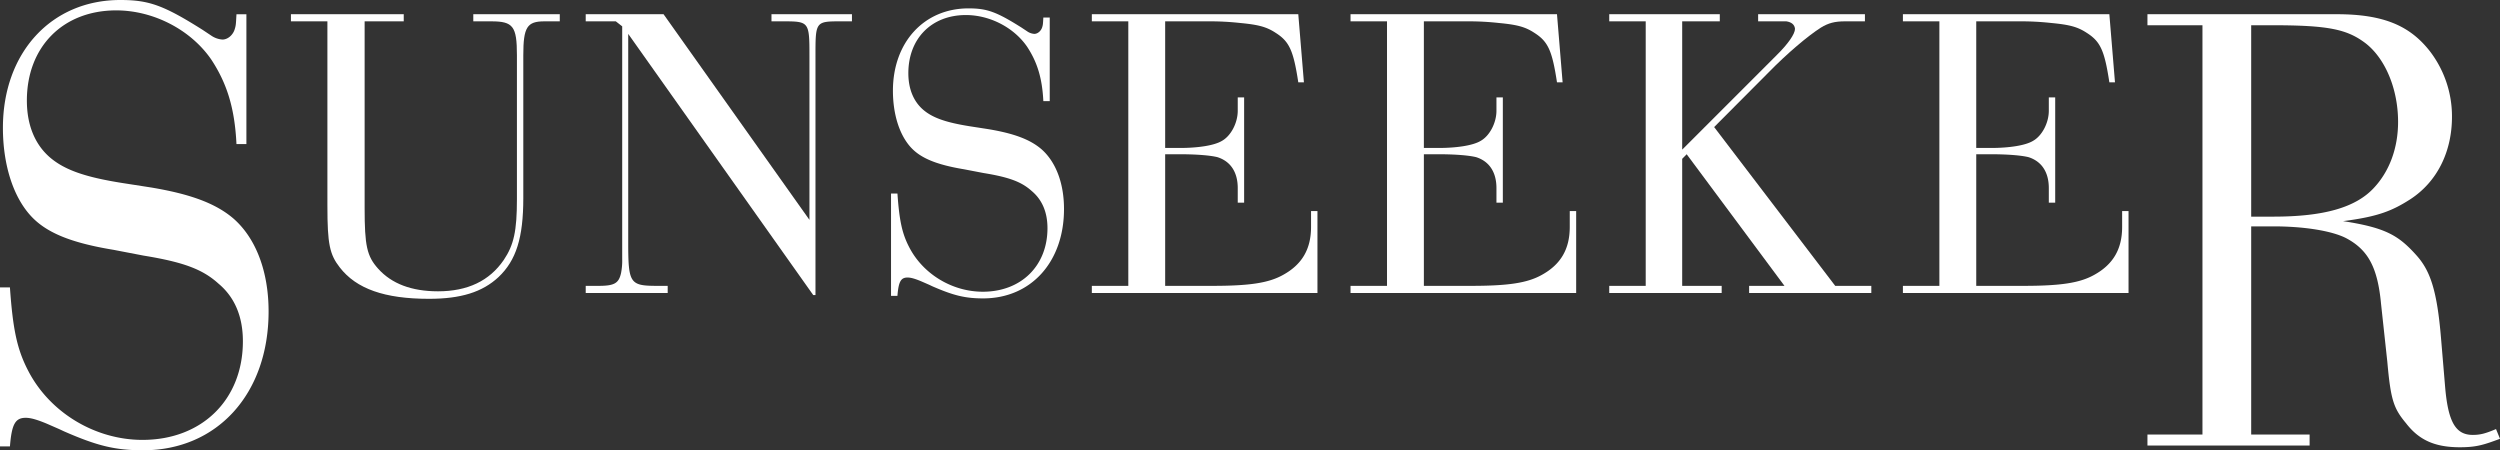
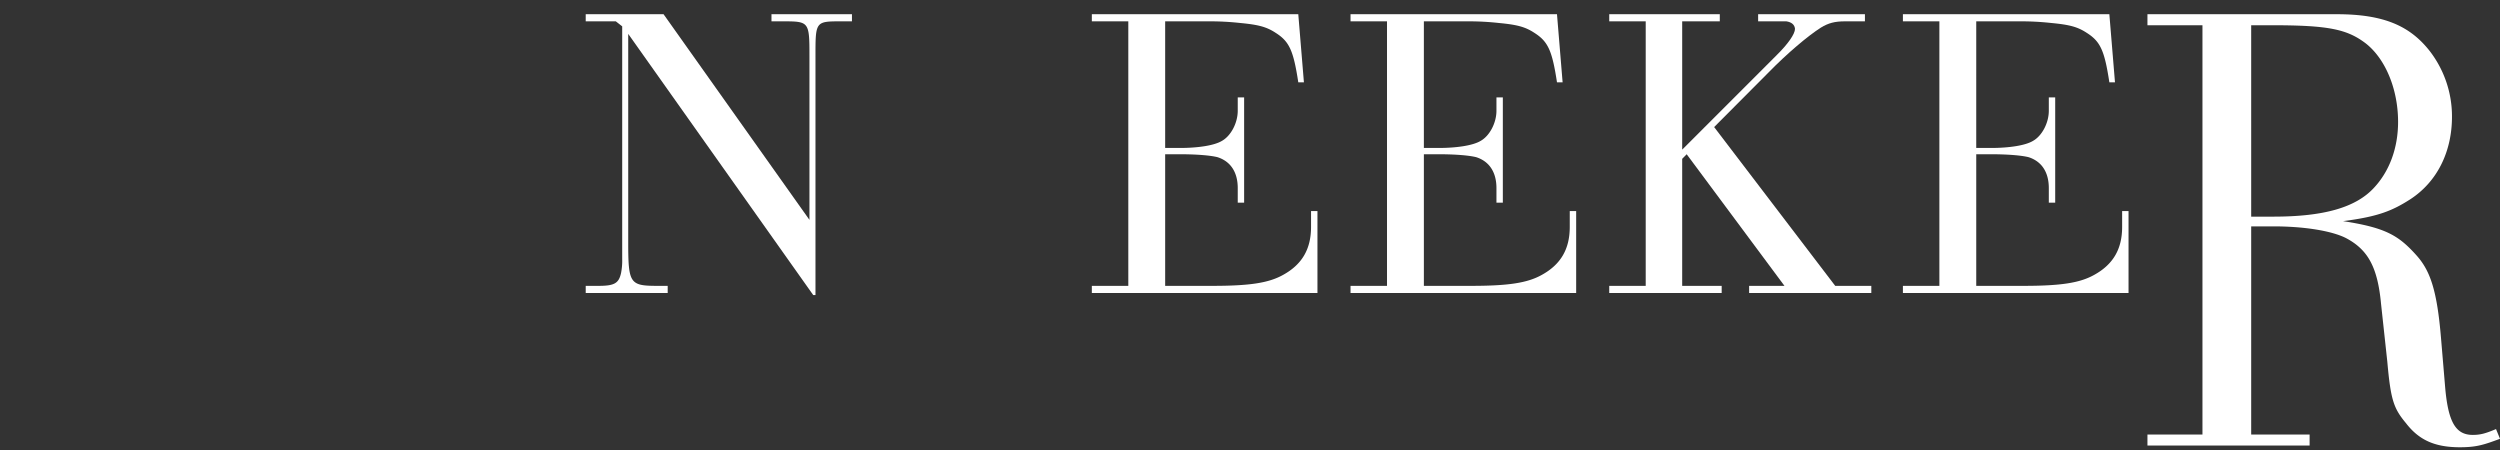
<svg xmlns="http://www.w3.org/2000/svg" width="1665.673" height="300" viewBox="0 0 1665.673 300">
  <rect x="0" y="0" width="1665.673" height="300" fill="#333333" stroke="none" />
  <g id="Group_12" data-name="Group 12" transform="translate(-2805 35.163)">
-     <path id="Path_1" data-name="Path 1" d="M632.2,434.037v-4.745h75.159v4.745H681.3V558.505c0,25.039,1.5,32.008,9.028,40.361q13.52,15.034,39.834,15.045c19.783,0,34.315-6.968,43.834-20.876,6.767-10.045,8.773-19.512,8.773-40.385V456.578c0-19.209-2.5-22.54-17.031-22.54H753.7v-4.745h57.621v4.745H801.059c-11.525,0-14.039,3.887-14.039,22.54v95.238c0,26.455-4.76,41.5-16.526,52.629-10.783,10.022-25.062,14.465-46.348,14.465-29.569,0-48.356-6.664-59.376-20.876-6.77-8.632-8.271-15.6-8.271-40.916V434.037Z" transform="translate(2366.64 -454.982)" fill="#fff" />
    <path id="Path_2" data-name="Path 2" d="M753,434.037h-20.05v-4.745h51.864l97.205,137.013V457.135c0-23.1-.24-23.1-18.283-23.1H856.72v-4.745h53.62v4.745h-7.018c-17.284,0-17.284,0-17.284,23.1V616.412h-1.5L761.274,442.393V581.047c0,27.562,1,29.229,19.291,29.229h7.006v4.746H732.955v-4.746h8.524c10.529,0,13.535-1.666,15.036-8.631a42.659,42.659,0,0,0,.745-9.189V437.369Z" transform="translate(2462.292 -454.982)" fill="#fff" />
-     <path id="Path_3" data-name="Path 3" d="M841.569,550.651c1.264,17.821,3.017,26.453,7.777,35.641,9.267,18.1,28.812,29.787,49.1,29.787,25.551,0,43.088-17.265,43.088-42.33,0-10.577-3.511-18.932-10.517-24.788-6.768-6.107-15.036-9.189-32.066-11.966l-13.03-2.5c-18.546-3.079-29.064-7.523-35.58-14.768-7.509-8.356-11.778-21.985-11.778-37.585,0-32.309,20.793-54.85,50.363-54.85,12.272,0,18.534,2.221,35.324,12.8l3.763,2.5a9.379,9.379,0,0,0,4.76,1.69c2.247,0,4.507-1.969,5.251-4.469.5-1.666.5-1.942.758-6.411h4.255v55.71h-4.255c-.758-15.321-4.014-25.9-10.769-36.2-8.776-12.821-24.81-21.178-40.842-21.178-22.8,0-38.332,15.6-38.332,38.723,0,10.576,3.51,18.93,10.026,24.485,6.261,5.3,15.021,8.354,30.8,10.878l12.538,1.945c16.527,2.775,27.547,6.664,35.324,13.351,9.521,8.356,15.025,22.568,15.025,39.833,0,35.364-22.043,59.571-53.858,59.571-12.033,0-19.8-1.945-33.825-8.052-3-1.413-.505-.3-7.513-3.357-4.014-1.667-6.767-2.5-9.028-2.5-4.507,0-6.007,2.778-6.766,12.243h-4.255v-68.2Z" transform="translate(2561.365 -456.872)" fill="#fff" />
    <path id="Path_4" data-name="Path 4" d="M986.112,610.276c25.059,0,37.585-1.944,47.105-7.218C1045.994,596.09,1052,585.79,1052,571.024V560.448h4.266v54.574H905.942v-4.746h24.3V434.037h-24.3v-4.745h137.552l3.751,45.384h-3.751c-3.257-21.431-6.023-27.288-15.29-33.117-6.01-3.913-11.525-5.3-23.293-6.413a183.866,183.866,0,0,0-21.551-1.11H954.8V518.4h9.773c12.271,0,23.04-1.665,28.052-4.719,6.023-3.357,10.532-11.989,10.532-20.069V484.7h4.252V554.87h-4.252v-9.744c0-10.576-4.76-17.82-13.535-20.6-4.51-1.112-13.283-1.944-25.3-1.944H954.8v87.69Z" transform="translate(2626.514 -454.982)" fill="#fff" />
    <path id="Path_5" data-name="Path 5" d="M1074.534,610.276c25.059,0,37.586-1.944,47.107-7.218,12.775-6.968,18.784-17.267,18.784-32.034V560.448h4.267v54.574H994.362v-4.746h24.3V434.037h-24.3v-4.745h137.555l3.748,45.384h-3.748c-3.259-21.431-6.024-27.288-15.291-33.117-6.01-3.913-11.528-5.3-23.292-6.413a183.92,183.92,0,0,0-21.552-1.11h-28.559V518.4H1053c12.271,0,23.041-1.665,28.052-4.719,6.021-3.357,10.531-11.989,10.531-20.069V484.7h4.254V554.87h-4.254v-9.744c0-10.576-4.761-17.82-13.536-20.6-4.508-1.112-13.282-1.944-25.3-1.944h-9.52v87.69Z" transform="translate(2710.456 -454.982)" fill="#fff" />
    <path id="Path_6" data-name="Path 6" d="M1233.349,610.276H1257.4v4.746h-81.42v-4.746h23.556l-65.146-87.69-3,3.054v84.636H1157.7v4.746h-74.914v-4.746h24.3V434.037h-24.3v-4.745h73.657v4.745h-25.05v85.469l62.378-62.374c8.273-8.077,12.781-14.74,12.781-18.1-.256-2.777-2.25-4.442-5.76-5h-18.8v-4.745h71.155v4.745h-13.28c-6.755,0-11.023,1.11-16.032,4.165-8.763,5.579-22.553,17.264-34.822,29.81l-36.325,36.474Z" transform="translate(2794.4 -454.982)" fill="#fff" />
    <path id="Path_7" data-name="Path 7" d="M1263.33,610.276c25.06,0,37.586-1.944,47.107-7.218,12.774-6.968,18.788-17.267,18.788-32.034V560.448h4.264v54.574h-150.33v-4.746h24.3V434.037h-24.3v-4.745h137.552l3.75,45.384h-3.75c-3.256-21.431-6.021-27.288-15.291-33.117-6.009-3.913-11.526-5.3-23.289-6.413a184,184,0,0,0-21.556-1.11h-28.557V518.4h9.774c12.27,0,23.041-1.665,28.052-4.719,6.019-3.357,10.529-11.989,10.529-20.069V484.7h4.255V554.87h-4.255v-9.744c0-10.576-4.759-17.82-13.533-20.6-4.51-1.112-13.282-1.944-25.3-1.944h-9.518v87.69Z" transform="translate(2889.689 -454.982)" fill="#fff" />
-     <path id="Path_8" data-name="Path 8" d="M539.376,615.909c1.943,27.665,4.67,41.068,12.058,55.33,14.392,28.094,44.743,46.27,76.256,46.27,39.669,0,66.9-26.807,66.9-65.705,0-16.433-5.443-29.407-16.338-38.47-10.5-9.516-23.345-14.286-49.792-18.6l-20.227-3.887c-28.786-4.745-45.123-11.662-55.236-22.92-11.679-12.949-18.292-34.153-18.292-58.334,0-50.155,32.3-85.166,78.2-85.166,19.054,0,28.788,3.457,54.845,19.89l5.834,3.887a15.022,15.022,0,0,0,7.4,2.575c3.5,0,7.006-3,8.167-6.916.783-2.575.783-3.005,1.162-9.92h6.616V520.4H690.31c-1.162-23.779-6.223-40.211-16.727-56.214-13.61-19.867-38.508-32.841-63.405-32.841-35.4,0-59.515,24.207-59.515,60.076,0,16.433,5.443,29.407,15.556,38.039,9.732,8.23,23.343,12.975,47.848,16.864l19.456,3.028c25.667,4.317,42.786,10.375,54.845,20.747,14.784,12.974,23.343,35.012,23.343,61.818,0,54.9-34.227,92.512-83.643,92.512-18.672,0-30.729-3.03-52.509-12.545-4.671-2.17-.781-.431-11.678-5.2-6.224-2.573-10.5-3.888-14-3.888-7.007,0-9.331,4.343-10.5,19.034H532.76V615.909Z" transform="translate(2272.24 -459.588)" fill="#fff" />
    <path id="Path_9" data-name="Path 9" d="M1335.863,564.16H1350.6c33.625,0,54.791-6.058,66.895-19.031,10.573-11.234,16.239-26.808,16.239-44.1,0-21.608-8.318-41.928-21.548-52.3-12.458-9.489-24.929-12.091-62.711-12.091h-13.613Zm0,145.176h38.922v7.345H1266.74v-7.345h36.655v-272.7H1266.74v-7.345h126.183c31.367,0,48.761,7.776,61.979,24.637a71.336,71.336,0,0,1,14.742,43.642c0,23.348-9.837,43.241-27.593,54.9-12.094,7.773-21.537,11.686-44.972,14.689,28.338,4.343,36.915,9.518,48.638,22.492,9.442,10.375,13.978,23.561,16.63,55.541l2.62,31.124c1.916,24.208,6.82,33.269,18.518,33.269,4.926,0,8.315-.859,15.5-3.888l2.652,6.487c-10.575,3.888-15.369,5.63-26.727,5.63-16.606,0-27.2-4.746-35.88-16-8.312-9.947-10.2-15.549-12.483-41.07l-4.143-38.25c-2.279-24.635-8.683-36.3-23.438-44.072-9.44-4.77-27.578-7.776-48.364-7.776h-14.738Z" transform="translate(2969.036 -454.982)" fill="#fff" />
  </g>
</svg>